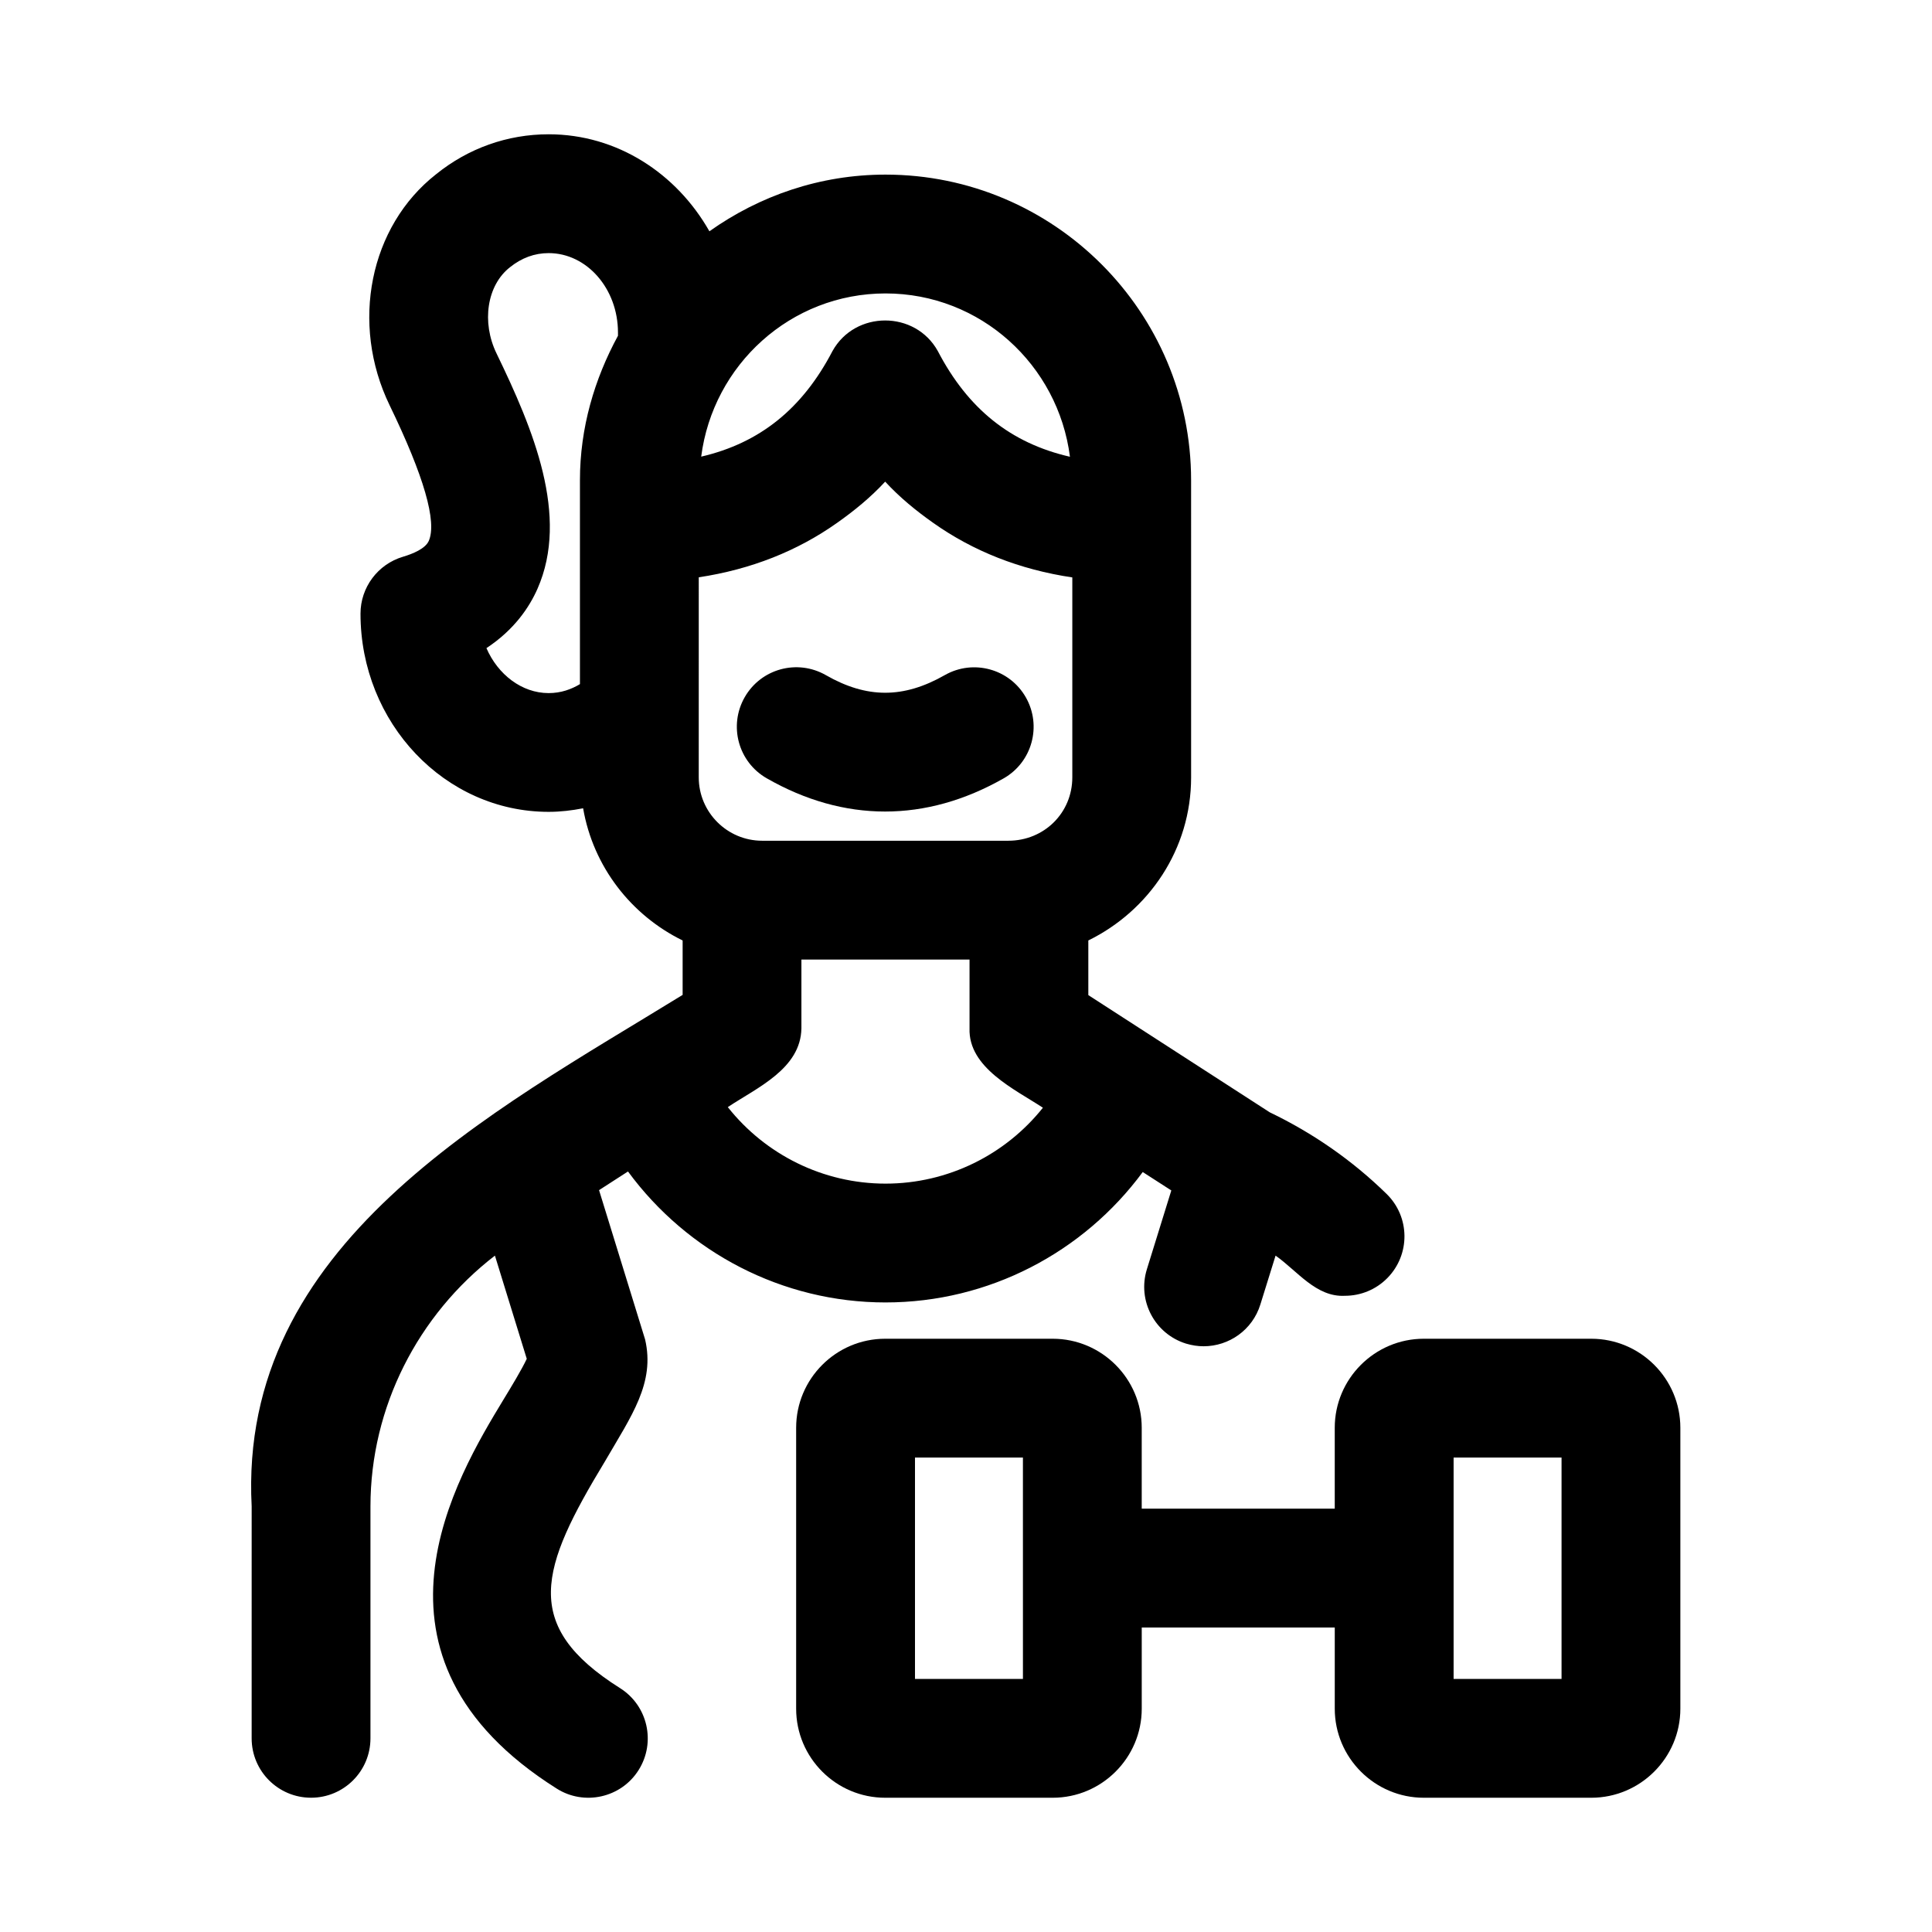
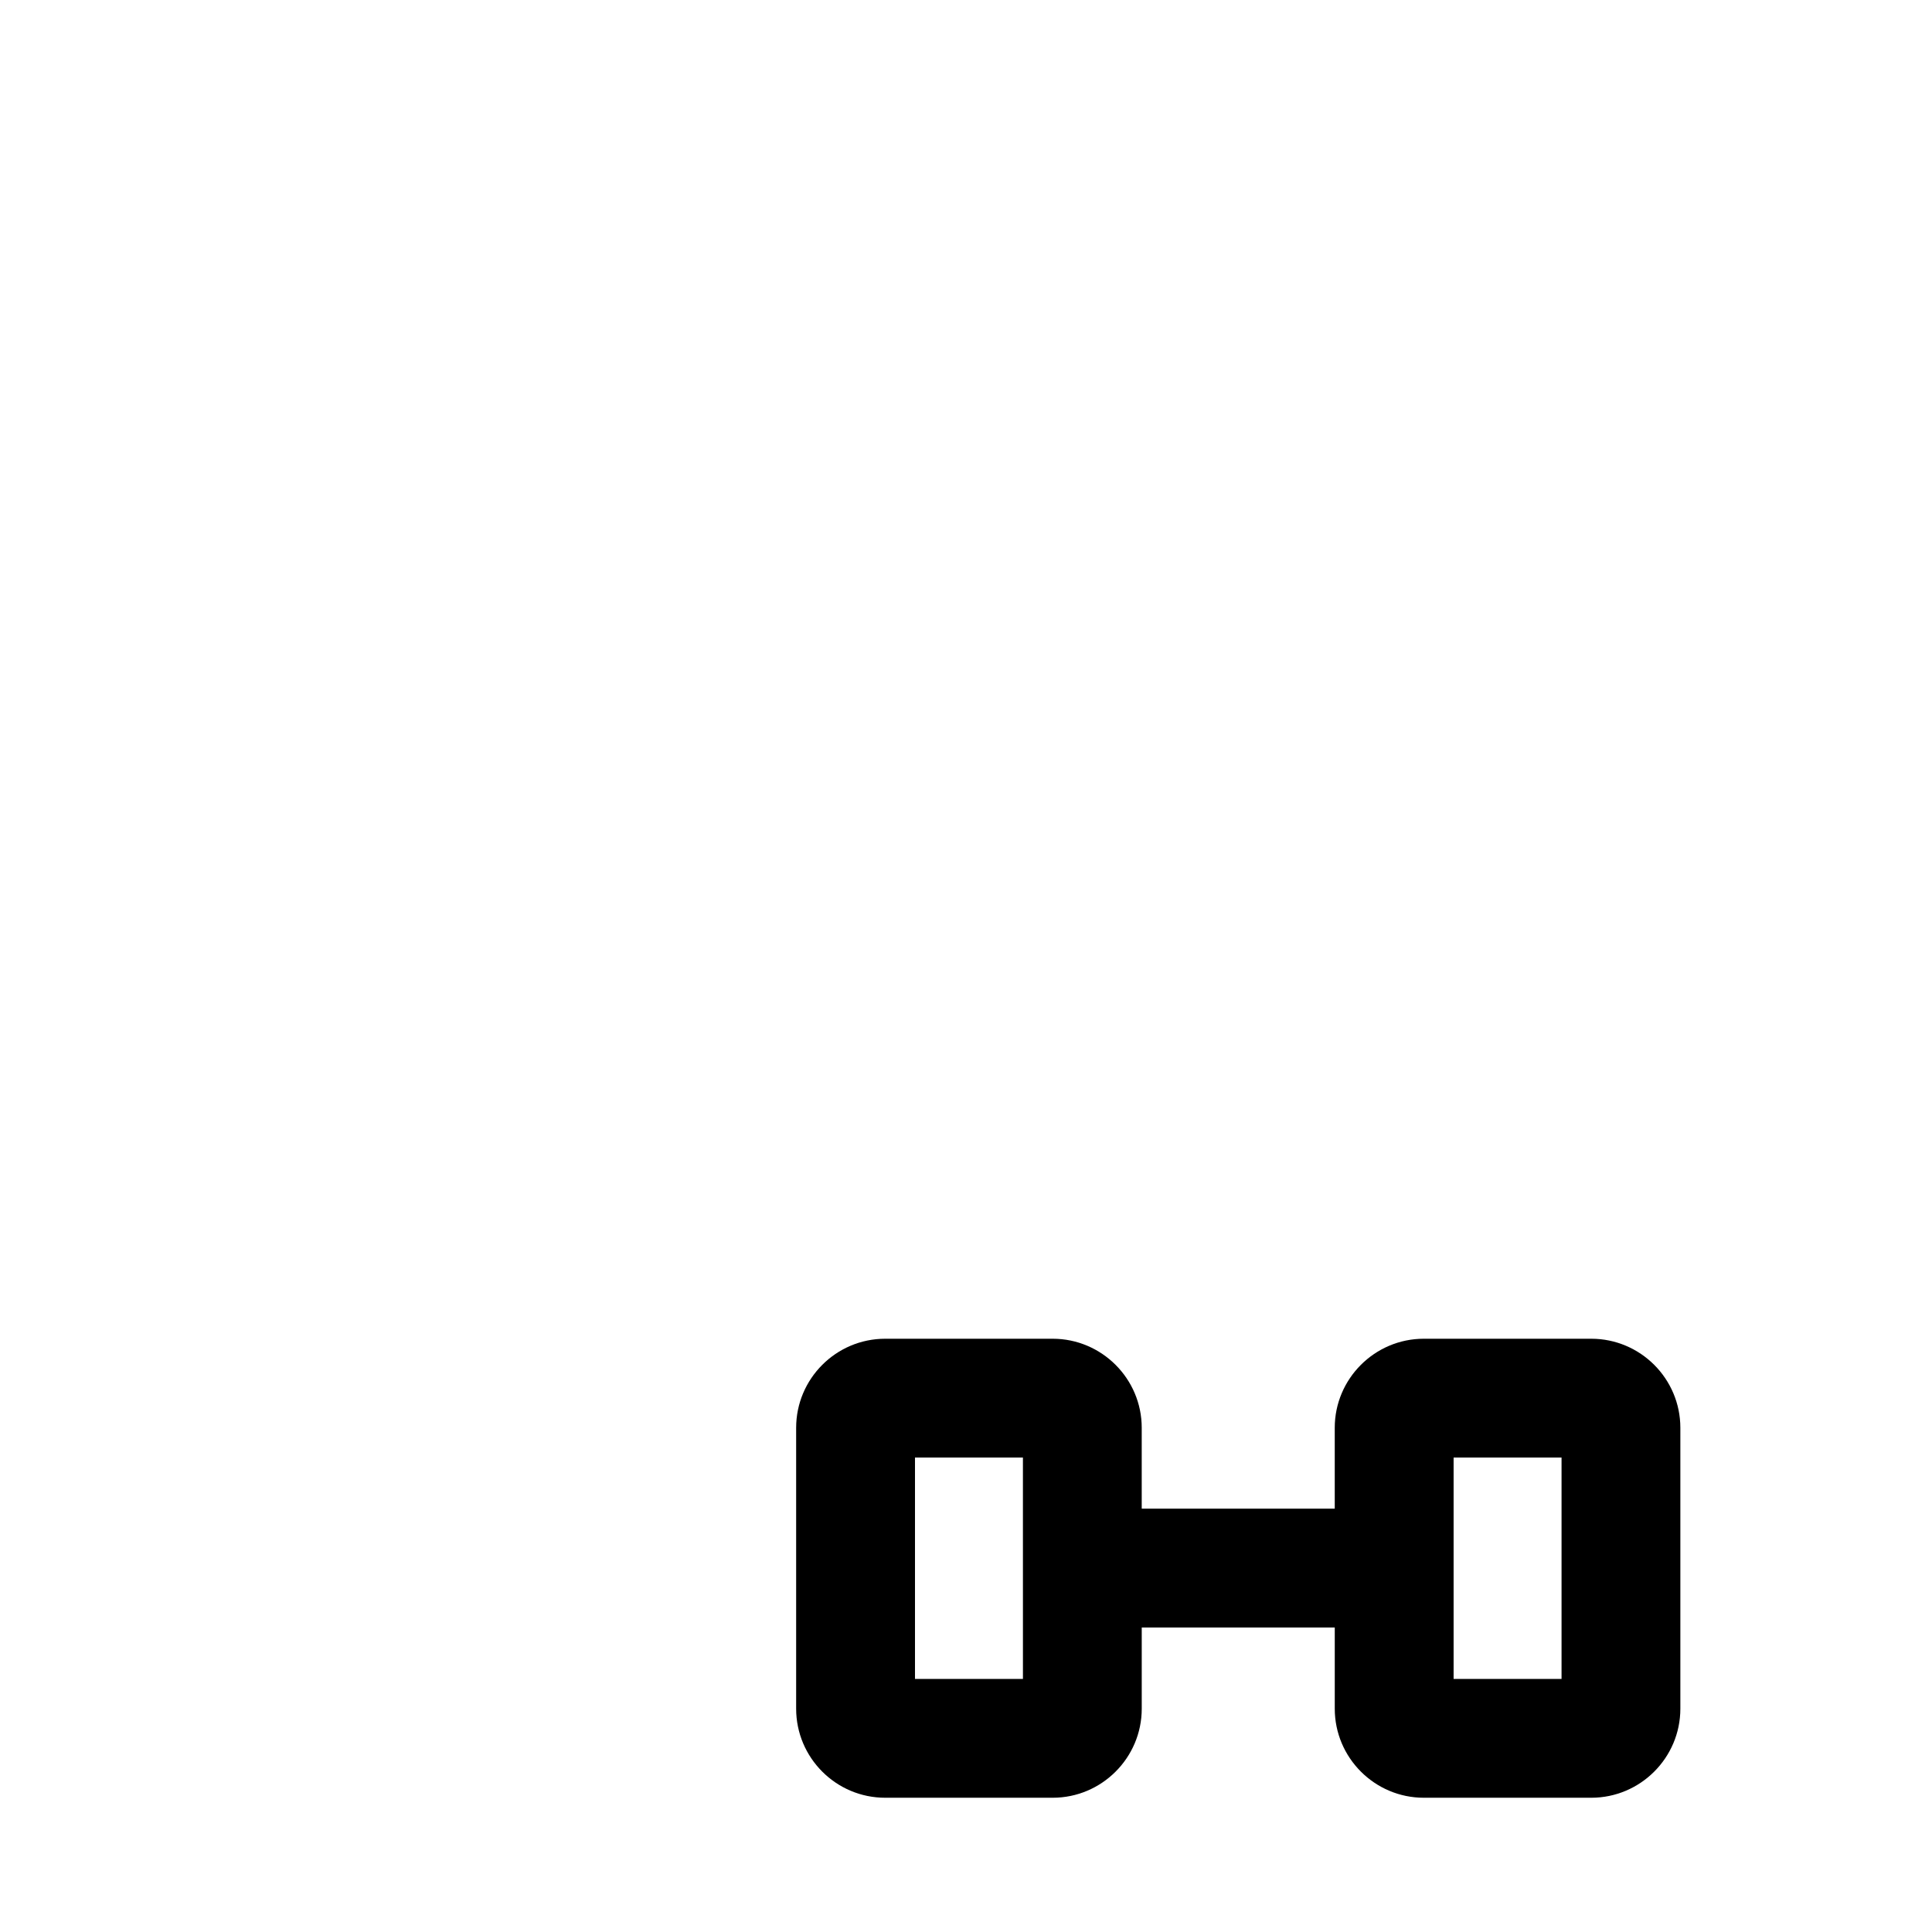
<svg xmlns="http://www.w3.org/2000/svg" fill="#000000" width="800px" height="800px" version="1.1" viewBox="144 144 512 512">
  <g>
-     <path d="m347.18 350.25c10.25 5.871 20.797 8.816 31.379 8.816 10.547 0 21.113-2.93 31.41-8.785 7.559-4.297 10.188-13.918 5.887-21.477-4.297-7.559-13.918-10.188-21.461-5.902-10.957 6.25-20.688 6.234-31.535 0.016-7.574-4.328-17.16-1.715-21.492 5.824-4.34 7.574-1.727 17.18 5.812 21.508z" />
-     <path d="m378.68 489.16c27.332 0 52.426-13.227 68.156-34.559l7.574 4.879-6.473 20.875c-2.582 8.312 2.062 17.129 10.359 19.711 1.574 0.473 3.133 0.707 4.676 0.707 6.723 0 12.941-4.312 15.035-11.066l4.031-12.957c5.762 4.047 10.77 11.082 18.406 10.645 4.078 0 8.172-1.59 11.242-4.723 6.094-6.219 6-16.168-0.219-22.262-9.086-8.895-19.523-16.137-30.969-21.633l-48.082-31.062v-14.484c16.059-7.871 27.238-24.199 27.238-43.203l-0.004-78.766c0-44.648-36.336-80.988-80.988-80.988-17.398 0-33.441 5.637-46.664 15.02-8.691-15.332-24.449-25.707-42.602-25.707-10.93 0-21.305 3.699-29.836 10.594-17.617 13.809-22.797 39.551-12.312 61.215 9.117 18.812 12.594 30.906 10.375 35.961-0.914 2.047-4.219 3.418-6.832 4.188-6.676 1.984-11.258 8.125-11.258 15.082 0 28.969 22.371 52.523 49.863 52.523 3.102 0 6.141-0.363 9.133-0.945 2.676 15.477 12.707 28.324 26.371 35.031v14.422c-50.742 31.234-117.84 66.016-114.21 135.55l-0.004 61.465c0 8.707 7.055 15.742 15.742 15.742 8.691 0 15.742-7.039 15.742-15.742v-61.449c0-26.324 12.609-50.758 32.984-66.473l8.438 27.348c-1.309 2.801-4.062 7.352-6.203 10.863-12.344 20.387-41.281 68.109 14.137 103.03 7.242 4.598 17.051 2.504 21.711-4.914 4.629-7.352 2.426-17.082-4.93-21.711-26.355-16.609-21.145-31.773-4-60.078 7.055-12.137 13.32-20.781 10.645-32.324l-12.203-39.566 7.668-4.945c15.754 21.438 40.879 34.707 68.258 34.707zm-105.77-173.4c7.383-4.867 11.367-10.832 13.523-15.715 8.516-19.316-1.133-42.32-10.848-62.379-4.016-8.281-2.551-18.059 3.559-22.844 3.102-2.488 6.531-3.746 10.25-3.746 10.125 0 18.375 9.445 18.375 21.035v0.867c-6.223 11.457-10.078 24.367-10.078 38.285v54.035c-2.25 1.355-4.992 2.379-8.297 2.379-7.133 0-13.465-4.945-16.484-11.918zm105.67-44.117c3.856 4.188 8.188 7.715 12.738 10.926 10.562 7.477 22.891 12.375 36.855 14.453v52.98c0 9.414-7.461 16.801-16.957 16.801h-65.242c-9.258 0-16.801-7.543-16.801-16.801l0.004-53.012c13.871-2.094 26.137-6.977 36.652-14.422 4.547-3.211 8.879-6.738 12.75-10.926zm0.094 186.03c-16.578 0-31.852-7.715-41.801-20.277 7.668-5.117 19.332-10.125 19.508-20.875v-18.23h44.555v18.23c-0.363 10.453 12.09 16.199 19.445 21.035-9.934 12.465-25.16 20.117-41.707 20.117zm0-235.91c25.16 0 45.77 18.941 48.871 43.281-15.695-3.59-27.031-12.691-35.016-28.008-6-10.816-21.914-10.801-27.914 0-7.949 15.242-19.207 24.355-34.793 27.977 3.117-24.328 23.711-43.25 48.852-43.25z" />
    <path d="m565.69 498.78h-44.367c-13.004 0-23.602 10.598-23.602 23.602v21.426h-51.152v-21.426c0-13.004-10.598-23.602-23.602-23.602h-44.379c-13.02 0-23.602 10.598-23.602 23.602v74.438c0 13.004 10.578 23.602 23.602 23.602h44.383c13.004 0 23.602-10.598 23.602-23.602v-21.508h51.152v21.508c0 13.004 10.598 23.602 23.602 23.602h44.367c13.02 0 23.617-10.598 23.617-23.602v-74.438c-0.004-13.008-10.582-23.602-23.621-23.602zm-179.21 90.148v-58.664h28.605l0.004 58.664zm142.74 0v-58.664h28.605v58.664z" />
  </g>
</svg>